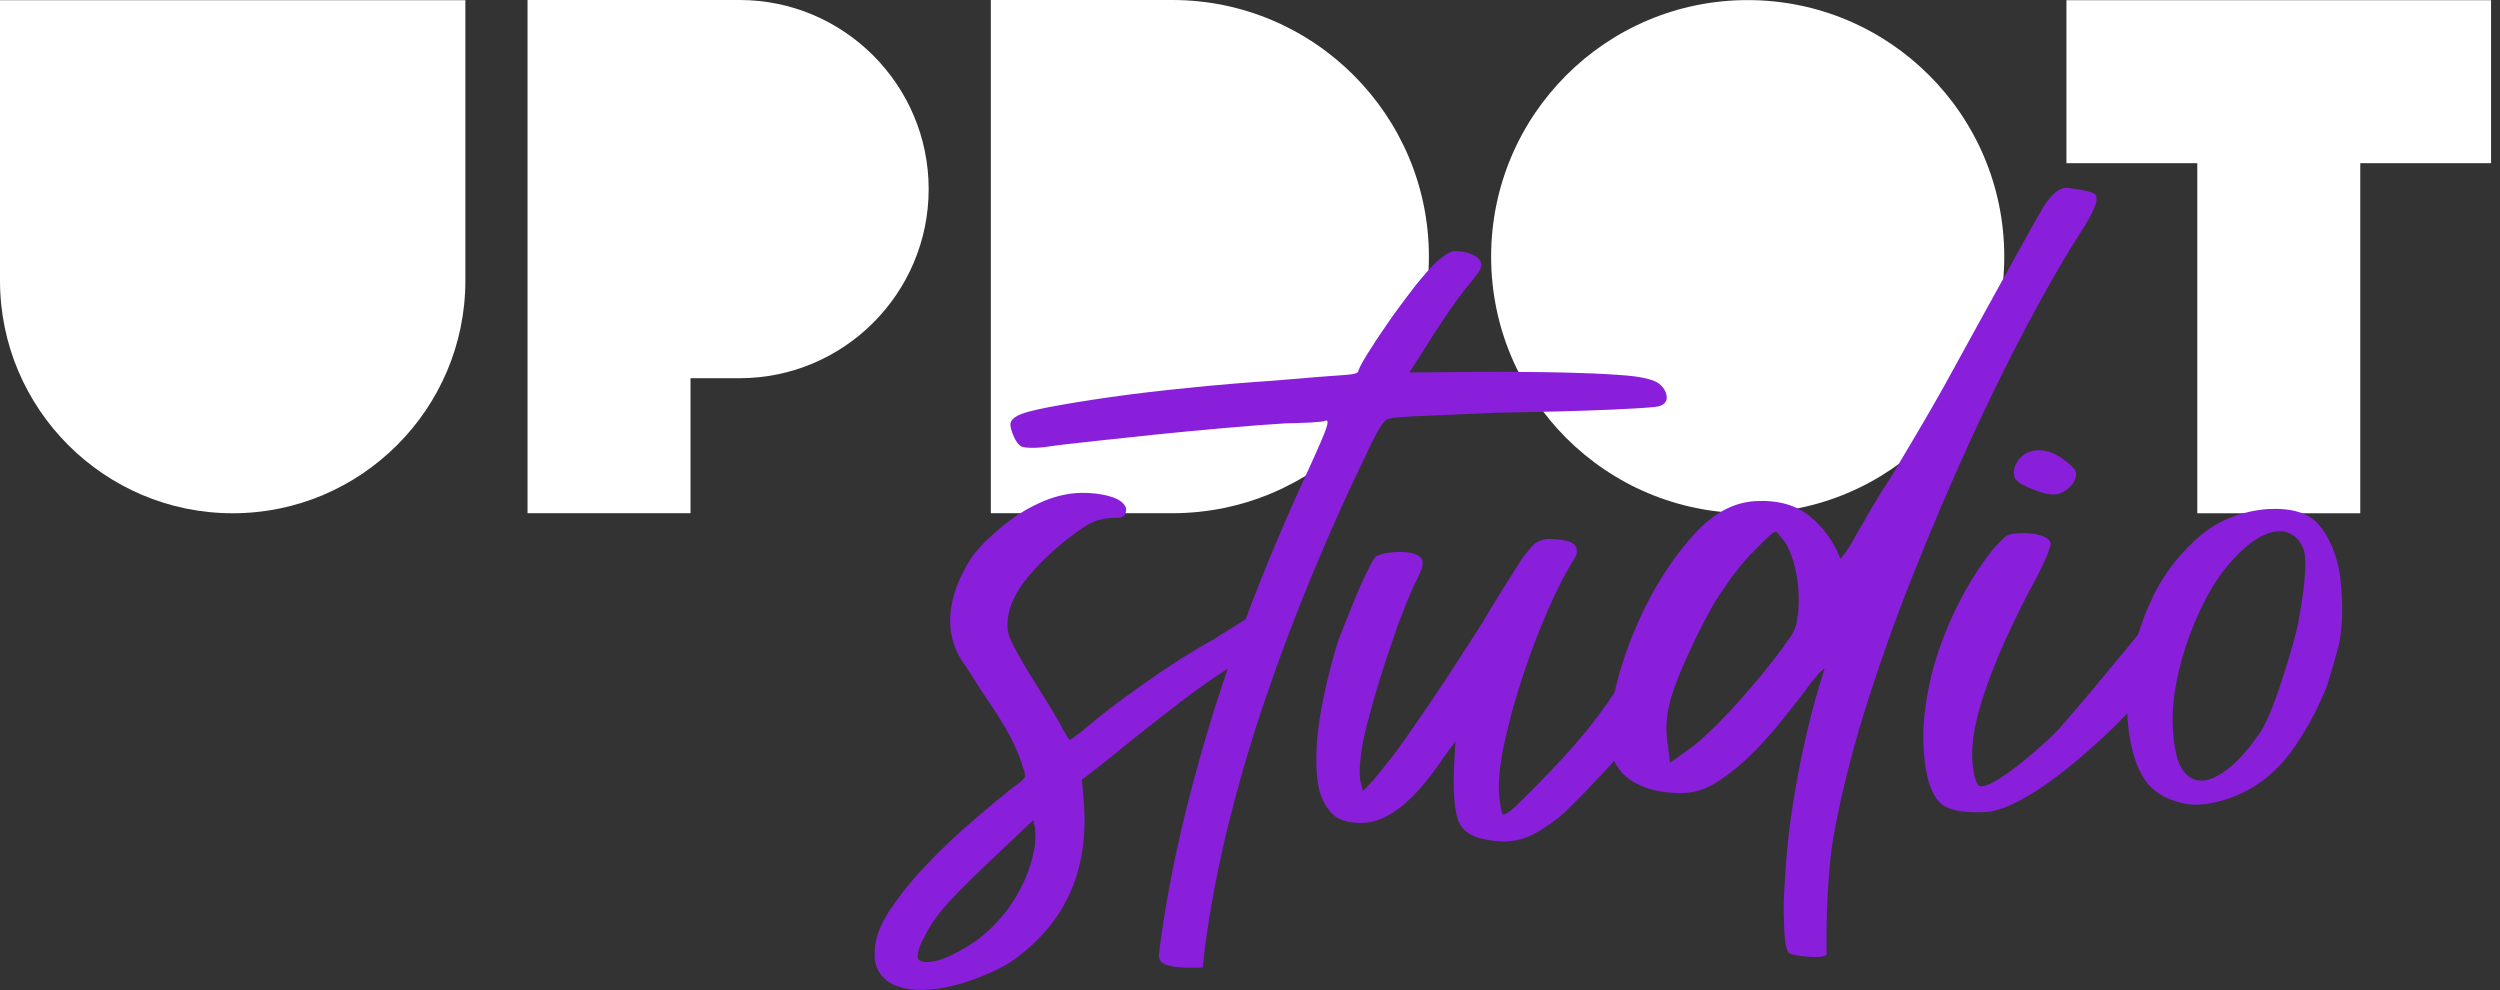
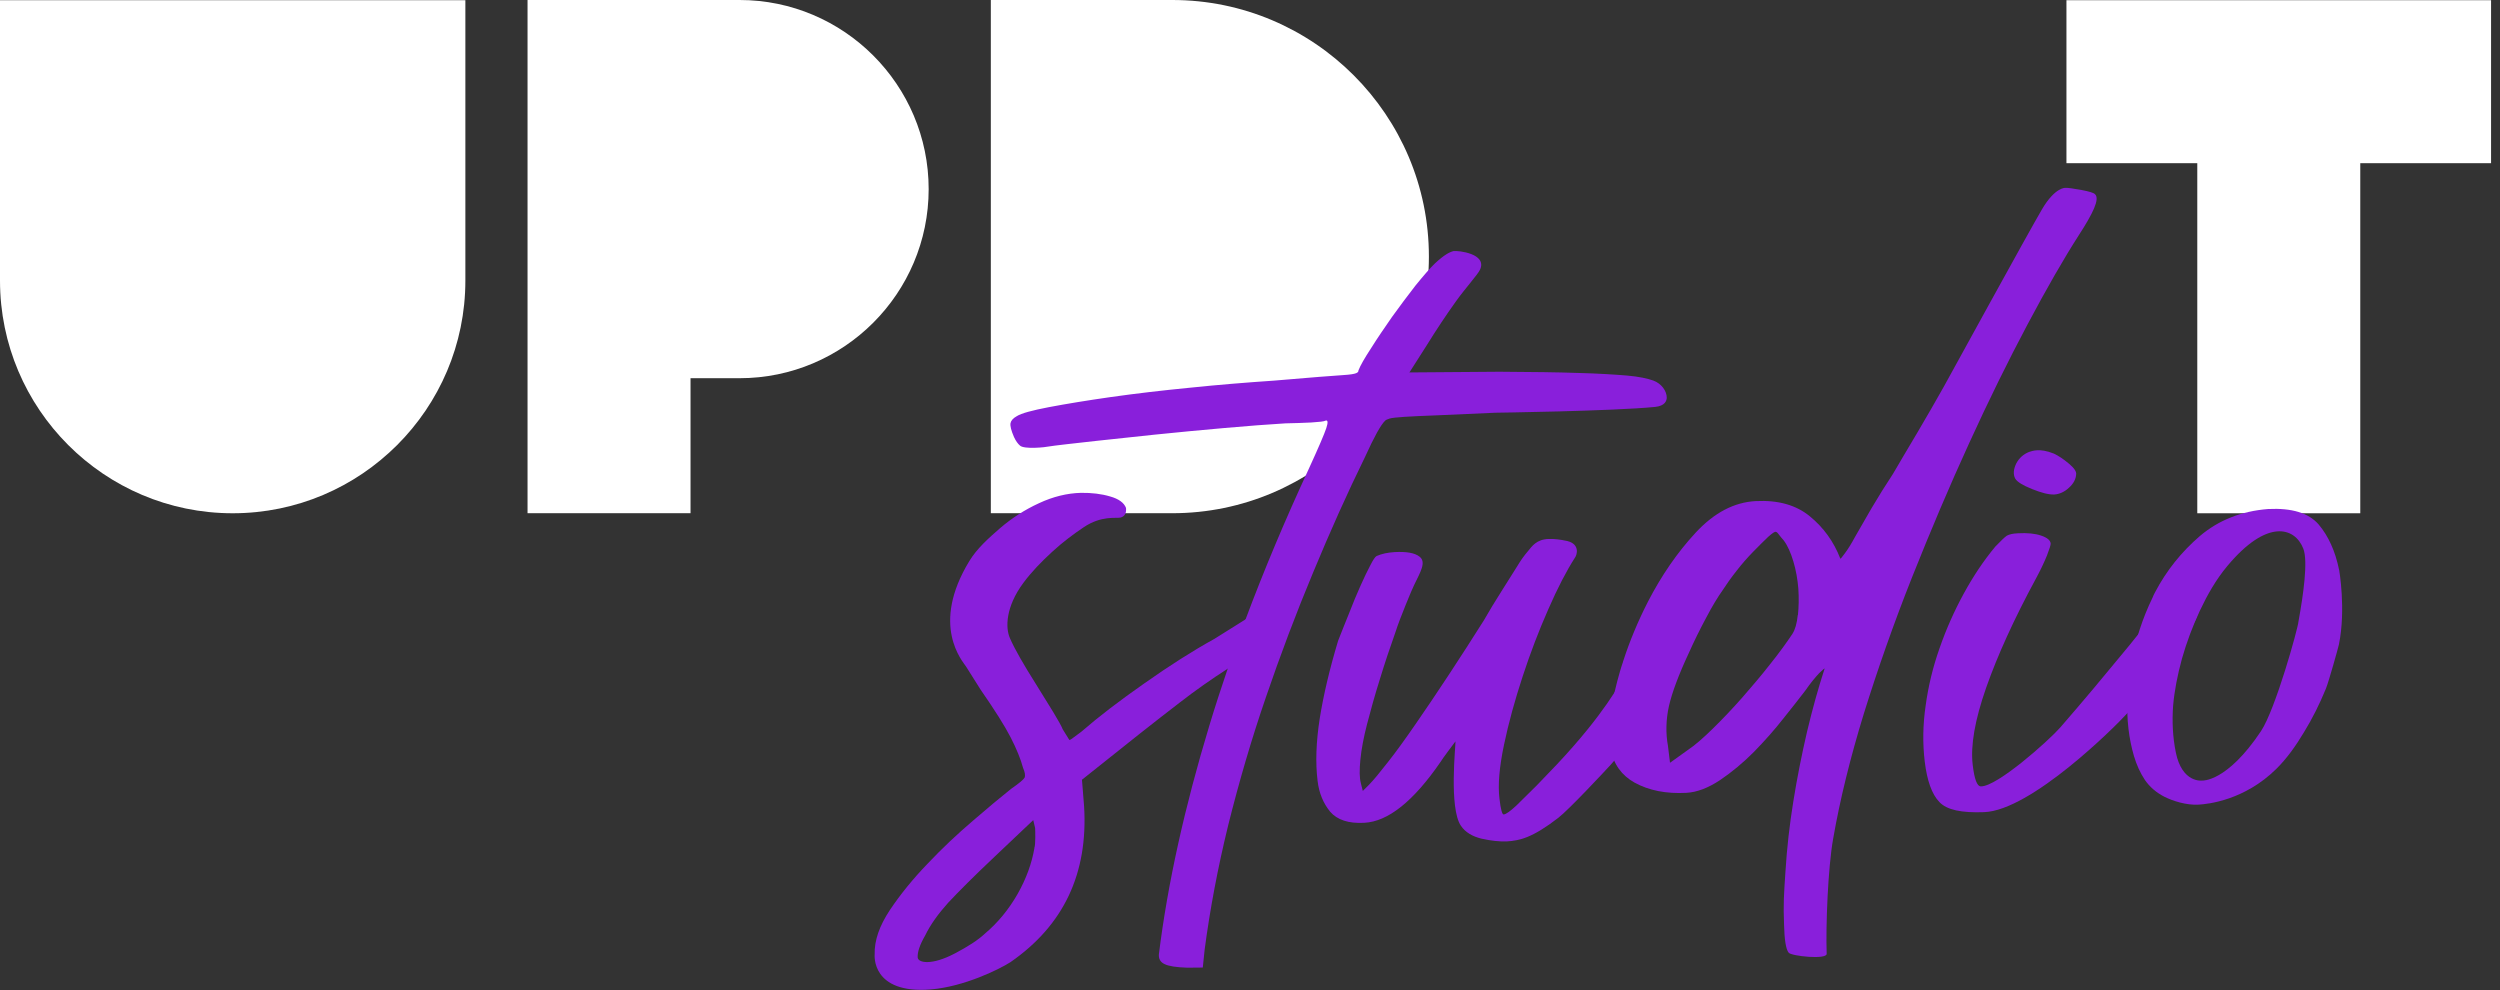
<svg xmlns="http://www.w3.org/2000/svg" width="202" height="80" viewBox="0 0 202 80" fill="none">
  <rect x="0" y="0" width="202" height="80" fill="#333333" stroke="none" />
  <path d="M0 0.017V22.671C0 33.036 8.432 41.472 18.801 41.472C29.17 41.472 37.602 33.04 37.602 22.671V0.017H0Z" fill="white" />
  <path d="M94.721 0H80.059V41.468H94.721C106.156 41.468 115.455 32.169 115.455 20.734C115.455 9.299 106.152 0 94.721 0Z" fill="white" />
-   <path d="M141.214 41.467C152.663 41.467 161.944 32.186 161.944 20.738C161.944 9.289 152.663 0.008 141.214 0.008C129.765 0.008 120.484 9.289 120.484 20.738C120.484 32.186 129.765 41.467 141.214 41.467Z" fill="white" />
  <path d="M59.756 0H42.625V23.992V41.468H55.795V30.559H59.756C68.183 30.559 75.036 23.703 75.036 15.28C75.036 6.857 68.179 0 59.756 0Z" fill="white" />
  <path d="M166.969 0.017V7.956V13.186H177.541V41.472H190.71V13.186H201.278V7.956V0.017H166.969Z" fill="white" />
-   <path d="M103.213 50.947C103.18 50.684 103.114 50.516 102.982 50.434C102.851 50.364 102.497 50.265 101.922 50.171L100.796 49.949L100.636 50.047L98.129 51.617C96.345 52.603 94.455 53.812 92.462 55.217C90.456 56.619 88.763 57.913 87.374 59.121C87.135 59.29 86.938 59.442 86.753 59.582C86.581 59.721 86.461 59.791 86.404 59.791L85.861 58.916C85.779 58.694 85.524 58.234 85.089 57.515C84.653 56.808 84.185 56.043 83.687 55.25C82.68 53.651 81.986 52.443 81.612 51.584C81.222 50.738 81.254 49.04 82.676 47.113C83.354 46.192 84.172 45.362 85.035 44.569C85.898 43.776 86.757 43.143 87.571 42.596C89.009 41.631 90.205 41.902 90.534 41.82C90.875 41.737 91.023 41.47 90.982 41.043C90.83 40.628 90.39 40.307 89.7 40.114C88.993 39.904 88.208 39.81 87.333 39.822C86.223 39.851 85.089 40.127 83.954 40.657C82.808 41.183 81.768 41.852 80.811 42.67C79.853 43.505 78.936 44.322 78.32 45.338C75.16 50.528 77.773 53.421 78.065 53.869C78.345 54.33 78.748 54.938 79.245 55.743C80.383 57.383 81.189 58.661 81.665 59.59C82.142 60.519 82.475 61.341 82.66 62.035C82.824 62.409 82.857 62.676 82.783 62.841C82.697 62.993 82.327 63.301 81.69 63.745C80.872 64.398 79.832 65.257 78.595 66.33C77.346 67.398 76.13 68.537 74.962 69.774C73.779 70.995 72.764 72.248 71.905 73.526C71.058 74.804 70.639 76 70.672 77.126C70.672 77.126 70.364 80.336 75.209 79.945C77.852 79.732 80.704 78.347 81.649 77.739C85.939 74.767 87.924 70.584 87.596 65.167L87.423 63.001L89.338 61.513C91.261 59.931 93.267 58.345 95.343 56.75C96.596 55.776 97.886 54.876 99.206 54.026C100.073 53.471 100.94 52.941 101.836 52.443C102.543 52.012 102.97 51.72 103.114 51.58C103.258 51.441 103.299 51.247 103.213 50.968V50.947ZM83.581 68.52C83.371 69.757 82.923 70.995 82.216 72.244C81.505 73.481 80.634 74.549 79.594 75.425C79.019 75.967 78.197 76.489 77.157 77.036C75.275 78.026 74.194 77.8 74.149 77.369C74.12 76.937 74.317 76.341 74.753 75.589C75.168 74.726 75.805 73.838 76.619 72.934C77.449 72.047 78.698 70.793 80.375 69.211L83.486 66.264L83.638 66.905C83.65 67.115 83.683 68.241 83.576 68.516L83.581 68.52Z" fill="#891FDB" />
+   <path d="M103.213 50.947C103.18 50.684 103.114 50.516 102.982 50.434C102.851 50.364 102.497 50.265 101.922 50.171L100.796 49.949L100.636 50.047L98.129 51.617C96.345 52.603 94.455 53.812 92.462 55.217C90.456 56.619 88.763 57.913 87.374 59.121C87.135 59.29 86.938 59.442 86.753 59.582C86.581 59.721 86.461 59.791 86.404 59.791L85.861 58.916C85.779 58.694 85.524 58.234 85.089 57.515C84.653 56.808 84.185 56.043 83.687 55.25C82.68 53.651 81.986 52.443 81.612 51.584C81.222 50.738 81.254 49.04 82.676 47.113C83.354 46.192 84.172 45.362 85.035 44.569C85.898 43.776 86.757 43.143 87.571 42.596C89.009 41.631 90.205 41.902 90.534 41.82C90.875 41.737 91.023 41.47 90.982 41.043C90.83 40.628 90.39 40.307 89.7 40.114C88.993 39.904 88.208 39.81 87.333 39.822C86.223 39.851 85.089 40.127 83.954 40.657C82.808 41.183 81.768 41.852 80.811 42.67C79.853 43.505 78.936 44.322 78.32 45.338C75.16 50.528 77.773 53.421 78.065 53.869C78.345 54.33 78.748 54.938 79.245 55.743C80.383 57.383 81.189 58.661 81.665 59.59C82.142 60.519 82.475 61.341 82.66 62.035C82.824 62.409 82.857 62.676 82.783 62.841C82.697 62.993 82.327 63.301 81.69 63.745C80.872 64.398 79.832 65.257 78.595 66.33C77.346 67.398 76.13 68.537 74.962 69.774C73.779 70.995 72.764 72.248 71.905 73.526C71.058 74.804 70.639 76 70.672 77.126C70.672 77.126 70.364 80.336 75.209 79.945C77.852 79.732 80.704 78.347 81.649 77.739C85.939 74.767 87.924 70.584 87.596 65.167L87.423 63.001C91.261 59.931 93.267 58.345 95.343 56.75C96.596 55.776 97.886 54.876 99.206 54.026C100.073 53.471 100.94 52.941 101.836 52.443C102.543 52.012 102.97 51.72 103.114 51.58C103.258 51.441 103.299 51.247 103.213 50.968V50.947ZM83.581 68.52C83.371 69.757 82.923 70.995 82.216 72.244C81.505 73.481 80.634 74.549 79.594 75.425C79.019 75.967 78.197 76.489 77.157 77.036C75.275 78.026 74.194 77.8 74.149 77.369C74.12 76.937 74.317 76.341 74.753 75.589C75.168 74.726 75.805 73.838 76.619 72.934C77.449 72.047 78.698 70.793 80.375 69.211L83.486 66.264L83.638 66.905C83.65 67.115 83.683 68.241 83.576 68.516L83.581 68.52Z" fill="#891FDB" />
  <path d="M134.673 32.128C134.673 31.589 134.246 30.985 133.58 30.747C133.153 30.595 132.446 30.426 131.455 30.344C130.449 30.262 129.138 30.176 127.51 30.135C125.895 30.077 123.766 30.052 121.157 30.036L113.882 30.093L115.28 27.899C116.056 26.649 116.829 25.482 117.606 24.397C118.383 23.3 119.402 22.195 119.587 21.788C120.178 20.493 117.832 20.234 117.445 20.288C117.125 20.366 116.702 20.579 115.941 21.286C115.551 21.66 115.021 22.273 114.367 23.078C113.726 23.896 113.102 24.747 112.477 25.606C111.869 26.481 111.297 27.315 110.784 28.133C110.254 28.939 109.917 29.535 109.764 29.925C109.773 30.024 109.707 30.106 109.559 30.159C109.411 30.217 109.095 30.27 108.638 30.299C108.17 30.34 107.492 30.381 106.592 30.451C105.692 30.521 104.479 30.632 102.93 30.755C100.703 30.907 98.45 31.088 96.161 31.326C93.885 31.548 91.76 31.799 89.779 32.078C87.823 32.358 86.15 32.633 84.761 32.896C83.388 33.159 82.517 33.398 82.168 33.62C81.86 33.788 81.691 33.981 81.65 34.191C81.609 34.413 81.703 34.787 81.933 35.317C82.082 35.638 82.246 35.859 82.41 35.999C82.739 36.324 84.49 36.139 84.79 36.069C85.406 35.958 91.382 35.317 93.256 35.124C95.146 34.931 97.037 34.75 98.956 34.581C100.863 34.413 102.507 34.289 103.863 34.207C104.611 34.195 105.318 34.166 105.955 34.137C106.604 34.096 106.99 34.055 107.11 33.985C107.299 33.928 107.315 34.137 107.163 34.598C107.011 35.058 106.542 36.155 105.753 37.877C103.834 42.016 102.129 46.072 100.641 50.046C100.131 51.382 99.663 52.701 99.207 54.004C98.685 55.545 98.187 57.061 97.731 58.574C95.713 65.227 94.345 71.408 93.638 77.104C93.609 77.478 93.765 77.746 94.094 77.897C94.423 78.066 95.043 78.161 95.935 78.189L97.185 78.177L97.337 76.718C97.764 73.496 98.389 70.147 99.24 66.674C100.107 63.201 101.114 59.741 102.289 56.326C103.464 52.894 104.73 49.532 106.107 46.24C107.471 42.949 108.864 39.838 110.295 36.92C111.034 35.296 111.569 34.322 111.922 33.989C111.975 33.932 112.095 33.879 112.271 33.821C112.46 33.763 112.863 33.722 113.471 33.681C114.092 33.64 114.98 33.599 116.118 33.558C117.269 33.5 118.835 33.435 120.815 33.348C120.815 33.348 130.251 33.221 133.728 32.88C134.53 32.802 134.673 32.379 134.673 32.128Z" fill="#891FDB" />
  <path d="M133.832 52.923C133.639 52.931 133.487 52.936 133.355 52.911C133.228 52.886 133.101 52.878 132.977 52.882C132.422 52.915 131.958 53.264 131.605 53.93C131.44 54.214 131.284 54.485 131.144 54.74C131.132 54.752 131.132 54.769 131.136 54.781C130.972 55.077 129.677 57.641 125.798 61.764C125.296 62.298 124.754 62.857 124.17 63.461C123.574 64.053 123.032 64.583 122.535 65.076C122.025 65.553 121.676 65.799 121.495 65.808C121.371 65.812 121.256 65.384 121.158 64.542C121.018 63.42 121.15 61.969 121.524 60.177C121.898 58.385 122.411 56.544 123.028 54.662C123.644 52.779 124.339 50.959 125.099 49.237C125.855 47.502 126.578 46.113 127.265 45.045C127.425 44.831 127.672 43.976 126.644 43.717C126.061 43.586 125.551 43.532 125.124 43.549C124.146 43.582 123.788 44.136 123.467 44.523C123.13 44.909 122.839 45.337 122.576 45.776C122.263 46.274 121.844 46.944 121.314 47.782C120.784 48.608 120.319 49.389 119.904 50.112C118.955 51.604 118.018 53.084 117.064 54.522C116.111 55.973 115.215 57.296 114.389 58.492C113.563 59.688 112.819 60.728 112.137 61.587C111.459 62.458 110.962 63.058 110.62 63.403L110.115 63.909L109.955 63.276C109.844 62.849 109.836 62.224 109.918 61.385C110 60.547 110.181 59.581 110.46 58.504C110.74 57.411 111.077 56.215 111.488 54.896C111.886 53.589 112.322 52.282 112.79 50.971C113.062 50.087 114.118 47.535 114.27 47.252C114.767 46.22 115.26 45.427 114.706 44.983C114.307 44.667 113.633 44.56 112.688 44.609C112.133 44.642 111.644 44.745 111.229 44.926C111.11 44.987 110.941 45.242 110.719 45.682C110.485 46.121 110.222 46.672 109.926 47.334C109.63 47.996 109.326 48.719 109.018 49.52C108.693 50.309 108.405 51.057 108.118 51.777C107.431 54.066 106.934 56.17 106.634 58.056C106.338 59.959 106.285 61.628 106.457 63.066C106.572 64.077 106.922 64.912 107.481 65.59C108.048 66.251 108.972 66.552 110.23 66.482C112.157 66.387 114.208 64.743 116.391 61.57C116.543 61.299 117.603 59.902 117.603 59.902C117.628 60.165 117.06 65.29 118.043 66.724C118.4 67.25 118.967 67.583 119.707 67.764C120.447 67.932 121.125 68.006 121.75 67.986C122.802 67.92 123.829 67.69 125.917 66.075C126.776 65.409 129.599 62.388 130.125 61.813C130.314 61.599 130.499 61.381 130.676 61.184C131.337 60.424 131.658 59.996 131.646 59.885C131.711 59.828 131.917 59.557 132.299 59.055C132.677 58.541 133.133 57.929 133.672 57.202C134.161 56.532 134.486 56.034 134.662 55.706C134.835 55.364 134.95 55.126 134.991 54.958C135.044 54.801 135.044 54.666 134.991 54.555C134.954 54.46 134.954 54.321 134.991 54.152C135.283 53.445 134.892 53.03 133.824 52.927L133.832 52.923Z" fill="#891FDB" />
  <path d="M169.277 15.694C169.195 15.587 168.821 15.472 168.156 15.345C167.49 15.23 167.05 15.16 166.869 15.18C166.869 15.18 166.051 15.123 165.008 16.886C163.992 18.6 157.376 30.678 157.068 31.229C156.455 32.334 155.732 33.567 154.935 34.932C154.125 36.296 153.459 37.414 152.95 38.293C152.358 39.189 151.782 40.114 151.211 41.08C150.64 42.058 150.204 42.826 149.896 43.365C149.592 43.932 149.317 44.372 149.07 44.7C148.828 45.041 148.7 45.185 148.696 45.132C148.166 43.759 147.34 42.621 146.23 41.713C145.121 40.804 143.674 40.398 141.87 40.488C140.123 40.578 138.508 41.425 137.016 43.032C135.524 44.639 134.234 46.521 133.141 48.642C132.327 50.24 131.665 51.835 131.148 53.438C131.135 53.45 131.135 53.466 131.139 53.479C130.954 54.001 130.815 54.531 130.671 55.053C130.12 57.198 129.915 58.858 130.046 60.038C130.063 60.202 130.091 60.354 130.137 60.506C130.375 61.764 131.037 62.656 132.072 63.235C133.239 63.876 134.633 64.147 136.252 64.061C137.111 64.016 138.023 63.667 138.977 63.034C139.93 62.389 140.842 61.636 141.714 60.757C142.573 59.877 143.374 58.977 144.101 58.049C144.829 57.132 145.425 56.388 145.852 55.821C146.28 55.209 146.662 54.736 146.991 54.391C147.332 54.058 147.476 53.943 147.418 54.058C146.917 55.591 146.448 57.276 146.008 59.125C145.581 60.975 145.203 62.853 144.903 64.739C144.595 66.642 144.381 68.524 144.266 70.407C144.138 72.301 144.085 73.082 144.151 74.693C144.18 75.93 144.299 76.69 144.521 76.974C144.73 77.257 147.611 77.557 147.595 77.068C147.517 74.862 147.693 70.139 148.121 67.756C148.676 64.579 149.506 61.217 150.607 57.634C151.721 54.062 153.007 50.392 154.495 46.64C155.995 42.876 157.524 39.263 159.11 35.803C160.696 32.33 162.266 29.145 163.824 26.215C165.381 23.285 166.766 20.872 167.983 18.982C169.093 17.26 169.684 16.084 169.282 15.698L169.277 15.694ZM145.26 49.698C145.191 50.368 145.047 50.873 144.829 51.214C144.356 51.925 143.76 52.751 143.016 53.68C142.289 54.609 141.516 55.513 140.731 56.413C139.93 57.317 139.137 58.151 138.352 58.916C137.567 59.68 136.914 60.243 136.404 60.58L134.937 61.632L134.772 60.276C134.579 59.212 134.612 58.127 134.85 57.05C135.101 55.957 135.64 54.506 136.486 52.698C136.885 51.81 137.333 50.89 137.851 49.928C138.352 48.966 138.808 48.227 139.174 47.713C139.499 47.215 139.864 46.689 140.308 46.13C140.74 45.572 141.188 45.058 141.668 44.569C142.137 44.092 142.54 43.689 142.873 43.373C143.218 43.069 143.415 42.937 143.489 42.974C143.547 42.974 143.637 43.052 143.752 43.217C143.863 43.365 143.99 43.513 144.134 43.677C144.438 44.084 144.693 44.659 144.903 45.362C145.117 46.077 145.244 46.809 145.306 47.557C145.355 48.305 145.343 49.028 145.273 49.698H145.26Z" fill="#891FDB" />
  <path d="M177.53 49.064C177.37 48.863 177.061 48.719 176.585 48.666C176.12 48.612 175.73 48.6 175.409 48.608C175.089 48.616 174.776 48.81 174.452 49.184C174.353 49.299 174.213 49.443 174.053 49.644C173.708 50.071 173.211 50.688 172.569 51.501C172.36 51.773 171.937 52.286 171.304 53.047C170.671 53.807 169.952 54.678 169.13 55.665C168.308 56.639 167.424 57.682 166.462 58.788C165.501 59.877 161.366 63.559 160.06 63.539C159.755 63.551 159.529 62.972 159.394 61.796C159.209 60.247 159.57 58.176 160.479 55.574C161.387 52.985 162.731 50.018 164.527 46.705C164.88 46.052 165.164 45.448 165.39 44.897C165.599 44.346 165.706 44.026 165.694 43.915C165.669 43.652 165.41 43.438 164.917 43.274C164.424 43.109 163.808 43.048 163.06 43.089C162.628 43.105 162.332 43.183 162.147 43.286C161.979 43.401 161.675 43.693 161.231 44.153C160.298 45.271 159.451 46.537 158.675 47.955C157.91 49.356 157.253 50.828 156.722 52.36C156.18 53.893 155.806 55.434 155.592 57.017C155.362 58.583 155.346 60.083 155.518 61.525C155.703 63.074 156.094 64.176 156.702 64.805C157.31 65.45 158.506 65.688 160.31 65.622C164.116 65.491 170.921 58.697 171.813 57.707C171.9 57.608 171.974 57.522 172.052 57.448C172.763 56.618 173.12 56.162 173.108 56.063C173.157 56.006 173.309 55.833 173.519 55.562C173.741 55.274 174.012 54.945 174.337 54.547C175.689 52.763 176.589 51.481 177.07 50.7C177.534 49.931 177.69 49.385 177.53 49.073V49.064ZM167.173 37.467C166.762 37.122 166.36 36.842 165.949 36.649C164.786 36.185 164.214 36.444 163.972 36.509C163.487 36.694 163.146 37.011 162.912 37.45C162.694 37.902 162.649 38.309 162.825 38.663C162.977 38.934 163.438 39.213 164.194 39.517C164.95 39.822 165.534 39.97 165.982 39.957C166.409 39.928 166.812 39.748 167.178 39.403C167.547 39.07 167.732 38.704 167.753 38.326C167.786 38.116 167.605 37.828 167.178 37.471L167.173 37.467Z" fill="#891FDB" />
  <path d="M188.999 46.048C188.691 44.531 188.136 43.311 187.347 42.378C186.542 41.445 185.177 41.034 183.262 41.129C181.092 41.301 179.259 42.033 177.755 43.307C176.255 44.597 175.043 46.109 174.122 47.868C174.052 48.008 173.97 48.152 173.917 48.308C173.119 49.948 172.556 51.678 172.228 53.511C172.067 54.419 171.96 55.286 171.919 56.108C171.854 57.099 171.878 58.028 171.981 58.899C172.071 59.647 172.215 60.378 172.425 61.093C172.634 61.796 172.922 62.437 173.3 63.009C173.691 63.58 174.213 64.032 174.874 64.373C175.536 64.71 176.666 65.076 177.648 65.014C178.396 64.973 181.355 64.665 183.928 62.125C184.762 61.303 185.485 60.292 186.151 59.182C186.833 58.073 187.425 56.885 187.939 55.632C188.181 55.011 188.909 52.414 188.987 52.064C189.562 49.225 189.003 46.044 189.003 46.044L188.999 46.048ZM185.724 50.178C185.724 50.178 185.711 50.207 185.716 50.219C185.695 50.692 183.87 57.304 182.683 59.084C179.929 63.214 177.944 63.07 177.944 63.07C177.944 63.07 176.308 63.309 175.803 60.781C175.556 59.552 175.495 58.291 175.589 57.008C175.692 55.825 175.939 54.551 176.304 53.215C176.687 51.88 177.167 50.585 177.763 49.315C178.359 48.057 179.05 46.833 179.966 45.736C183.155 41.909 185.416 42.571 186.106 44.326C186.501 45.341 186.106 48.066 185.724 50.178Z" fill="#891FDB" />
</svg>